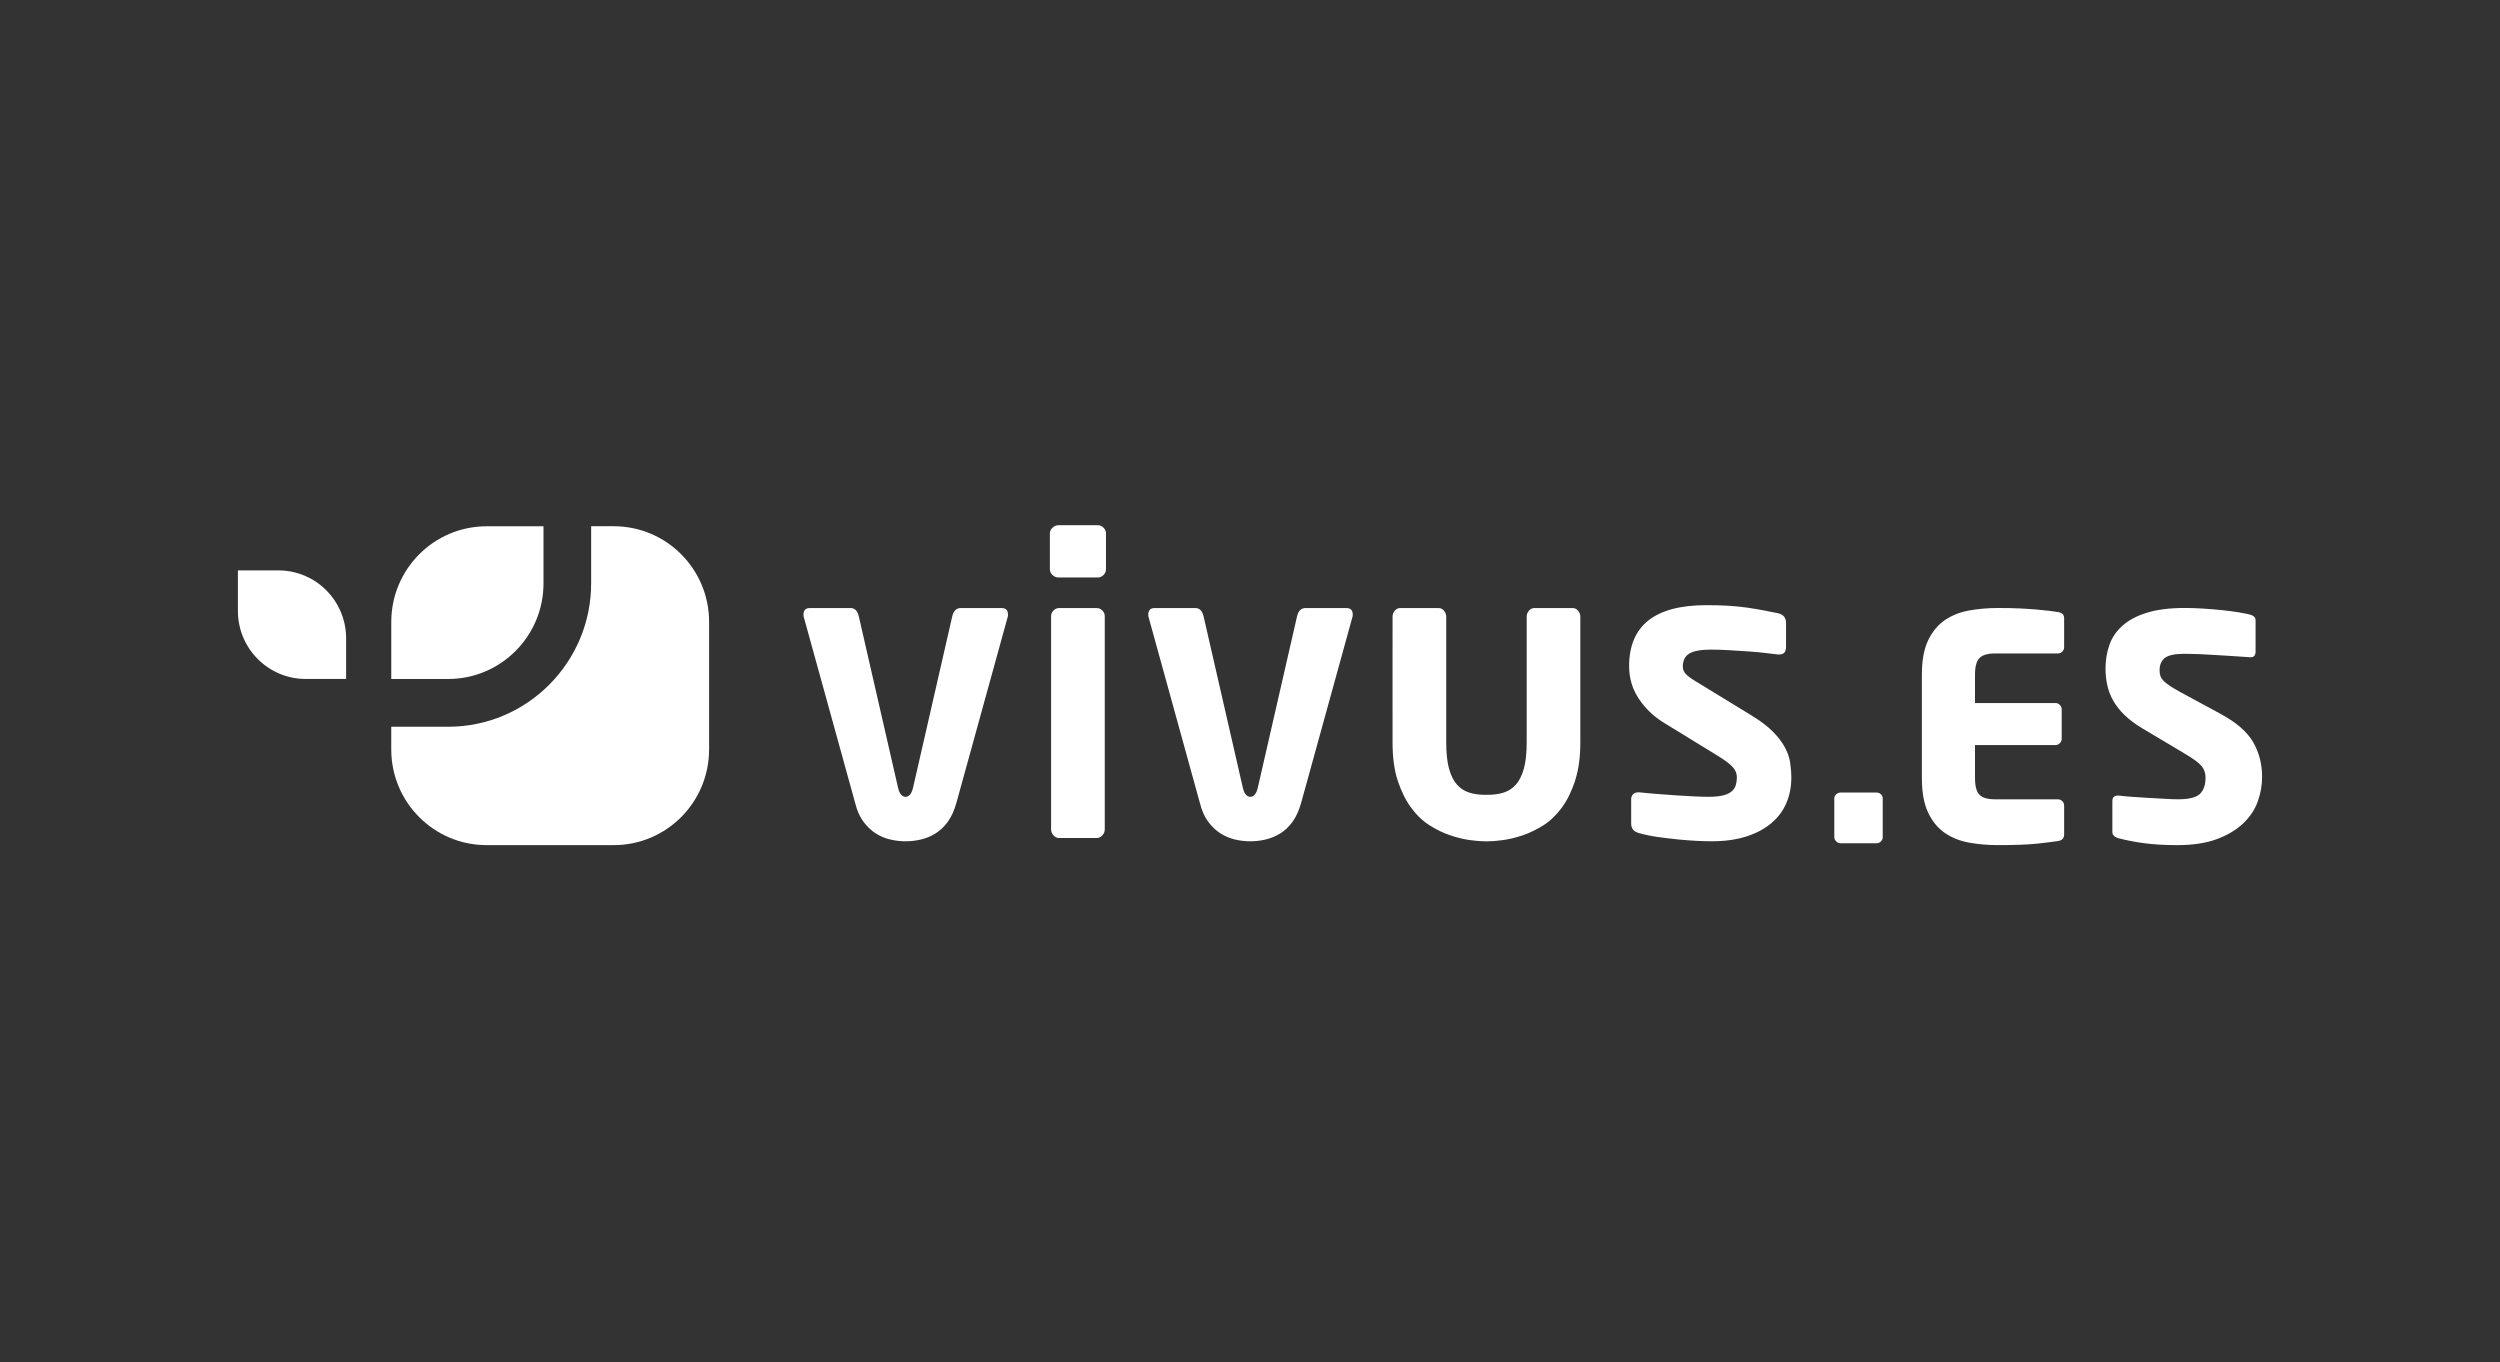
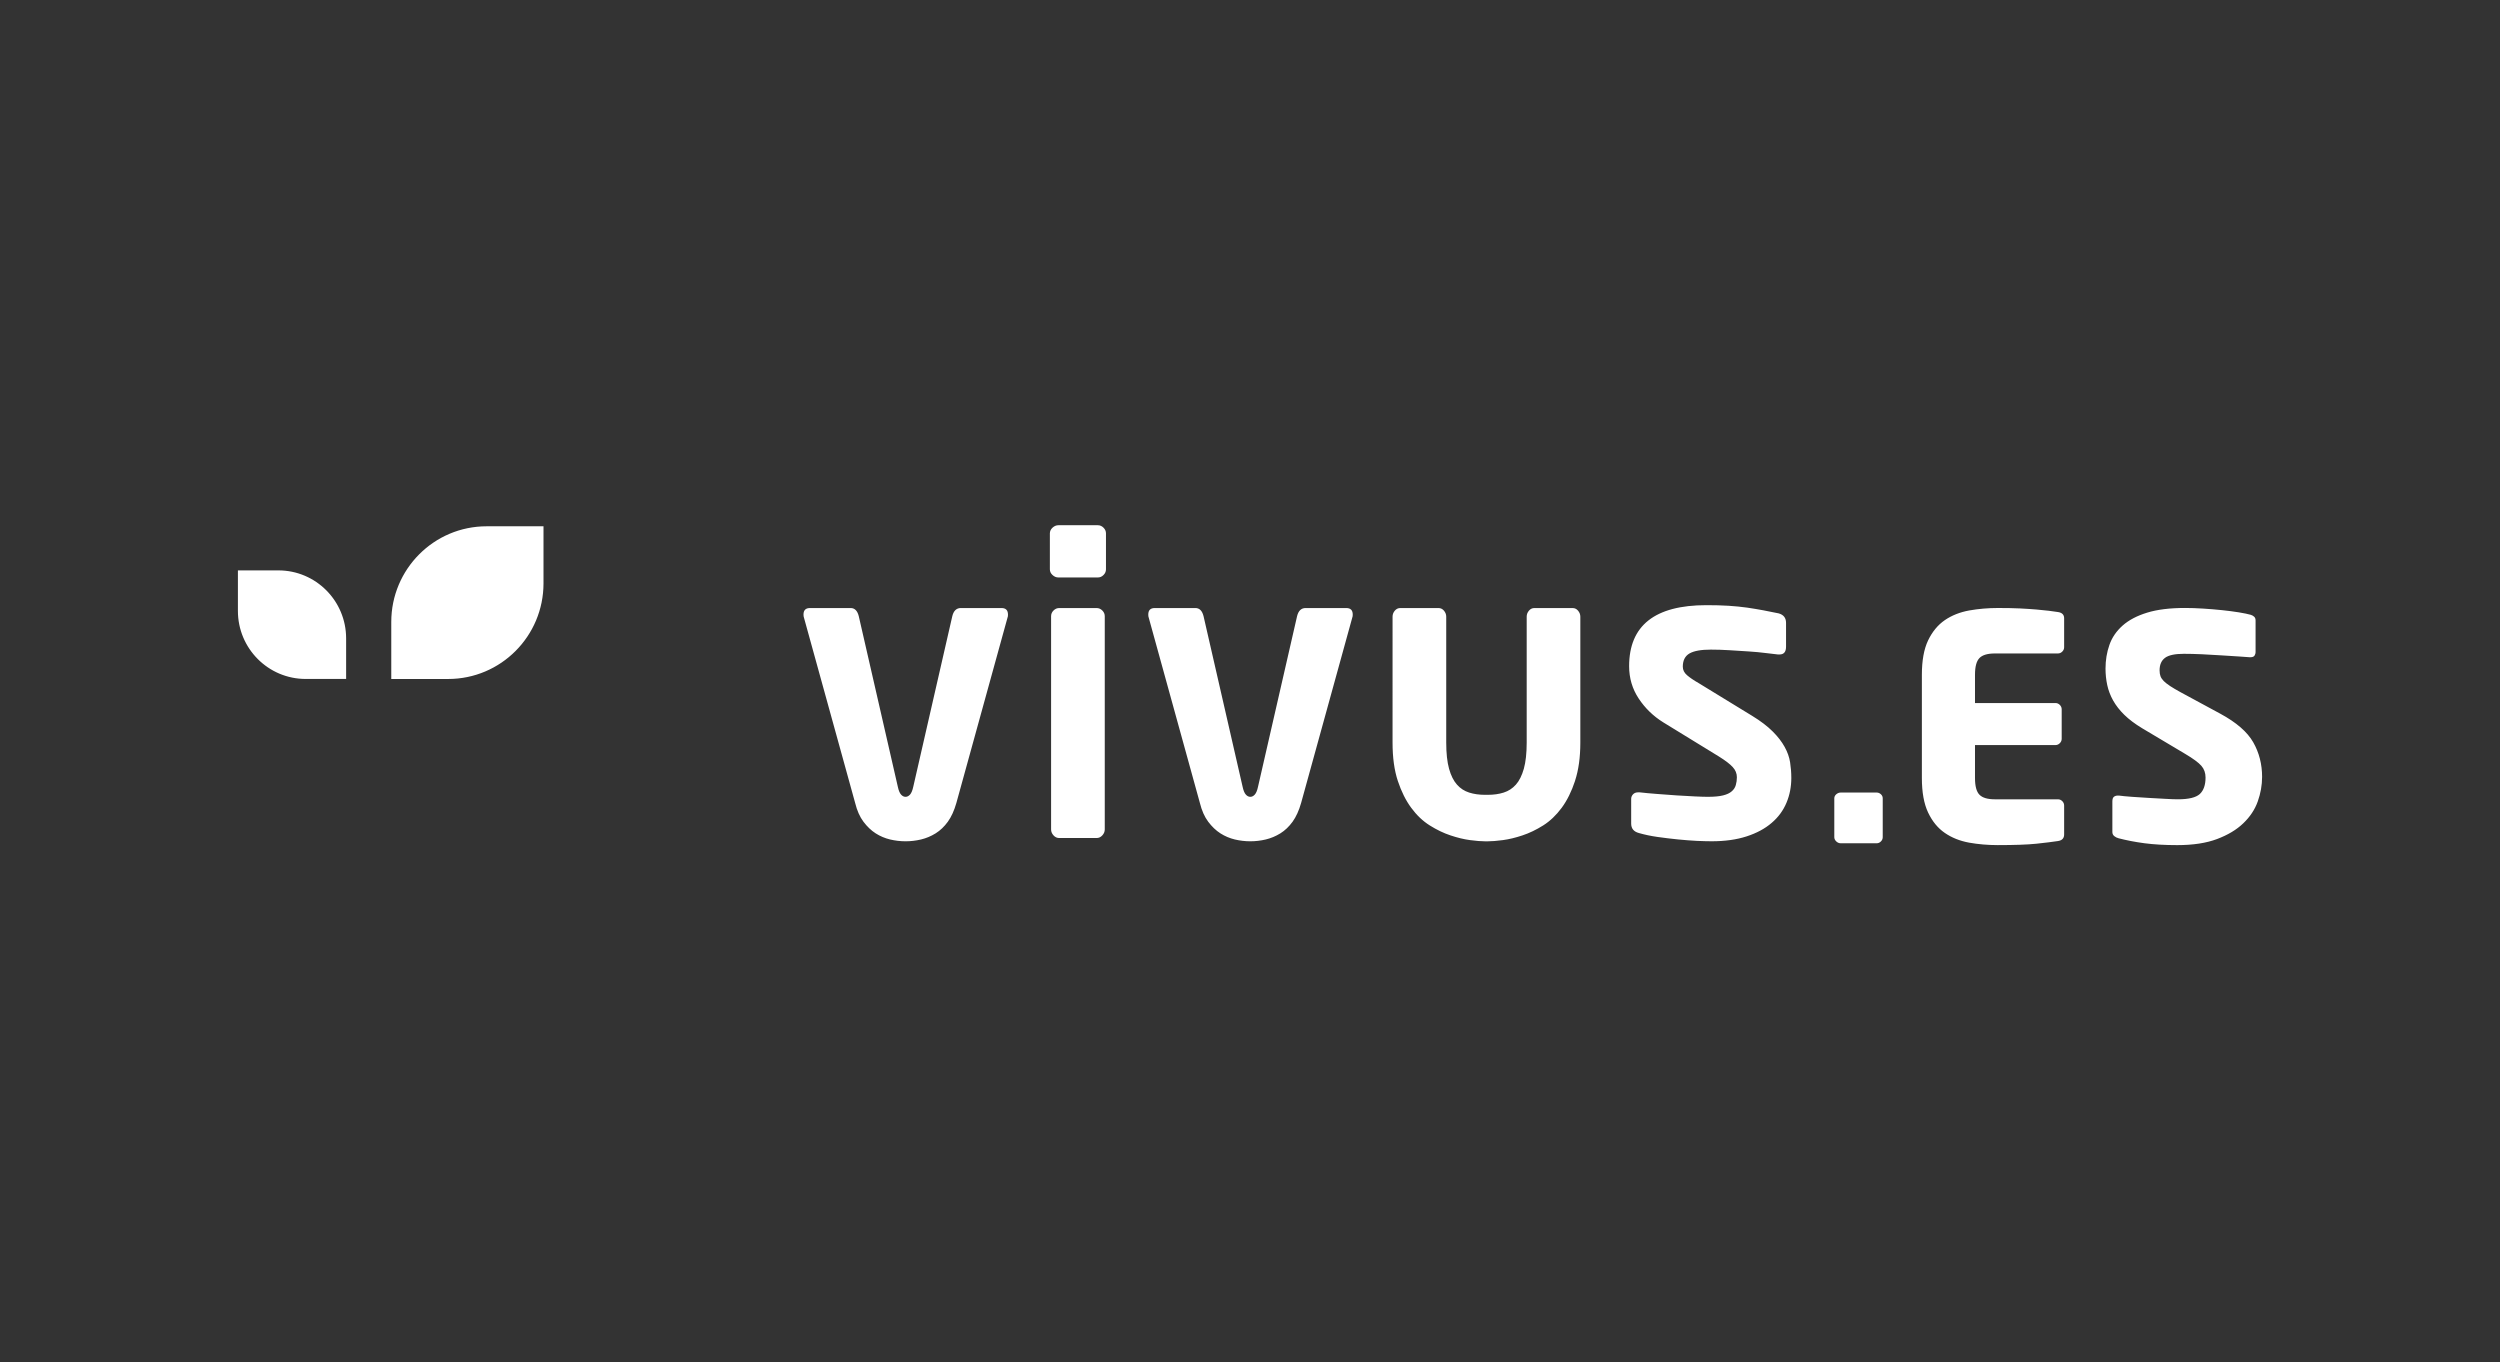
<svg xmlns="http://www.w3.org/2000/svg" width="167" height="91" viewBox="0 0 167 91" fill="none">
  <rect x="0" y="0" width="167" height="91" fill="#333333" stroke="none" />
  <path fill-rule="evenodd" clip-rule="evenodd" d="M36.306 38.967v-3.811h-3.8c-3.515 0-6.369 2.861-6.369 6.389v3.811h3.799c3.52 0 6.37-2.862 6.37-6.389zM18.597 38.102h-2.705v2.708c0 2.51 2.027 4.544 4.528 4.544h2.701v-2.71c0-2.509-2.026-4.542-4.524-4.542zM67.334 41.052c0 .092-.009.154-.028.191l-3.42 12.394c-.145.51-.335.927-.57 1.254-.237.326-.508.586-.816.777-.308.191-.632.326-.976.409-.346.082-.69.121-1.032.121-.344 0-.688-.04-1.034-.121-.344-.083-.664-.218-.963-.409-.299-.191-.57-.451-.816-.777-.245-.326-.43-.744-.555-1.254l-3.424-12.394c-.015-.036-.026-.099-.026-.191 0-.291.145-.435.434-.435h2.717c.271 0 .451.182.541.543l2.608 11.39c.054.253.126.43.218.529.09.101.19.149.299.149.109 0 .207-.049.299-.149.09-.099.163-.276.218-.529l2.606-11.39c.088-.361.28-.543.57-.543h2.715c.289 0 .434.144.434.435zM90.363 41.052c0 .092-.01.154-.028.191l-3.42 12.394c-.145.51-.335.927-.57 1.254-.237.326-.508.586-.816.777-.309.191-.634.326-.976.409-.346.082-.69.121-1.034.121-.344 0-.686-.04-1.032-.121-.344-.083-.664-.218-.963-.409-.299-.191-.57-.451-.816-.777-.245-.326-.43-.744-.556-1.254L76.731 41.243c-.017-.036-.026-.099-.026-.191 0-.291.145-.435.434-.435h2.715c.271 0 .453.182.543.543l2.608 11.39c.054.253.126.43.218.529.09.101.19.149.297.149.111 0 .209-.049.299-.149.092-.099.164-.276.218-.529l2.608-11.39c.088-.361.28-.543.57-.543h2.713c.29 0 .435.144.435.435zM73.798 55.41c0 .144-.055.276-.164.395-.109.118-.235.175-.379.175h-2.499c-.147 0-.271-.057-.38-.175-.109-.12-.163-.251-.163-.395V41.163c0-.147.054-.274.163-.382.109-.109.233-.163.38-.163h2.499c.143 0 .27.054.379.163.109.107.164.234.164.382v14.248zm.081-17.38c0 .146-.054.272-.164.38-.107.111-.235.165-.38.165h-2.634c-.145 0-.275-.054-.394-.165-.117-.107-.176-.234-.176-.38v-2.398c0-.146.059-.272.176-.382.119-.109.249-.165.394-.165h2.634c.145 0 .273.056.38.165.111.109.164.236.164.382v2.398zM105.216 52.155c-.235.716-.536 1.321-.897 1.81-.363.491-.774.882-1.234 1.174-.461.289-.924.513-1.386.666-.461.154-.897.26-1.303.314-.406.054-.747.082-1.018.082h-.164c-.271 0-.61-.028-1.018-.082-.406-.054-.842-.16-1.301-.314-.463-.153-.925-.376-1.386-.666-.463-.291-.875-.683-1.236-1.174-.363-.489-.662-1.089-.897-1.796-.235-.707-.353-1.564-.353-2.562V41.191c0-.146.05-.277.149-.397.1-.118.223-.177.366-.177h2.554c.145 0 .266.059.366.177.099.12.15.251.15.397v8.415c0 .707.062 1.29.188 1.744.126.454.304.81.53 1.063.225.255.498.43.814.53.316.102.674.151 1.071.151h.164c.398 0 .757-.049 1.072-.151.318-.101.589-.276.815-.53.227-.253.401-.609.531-1.063.126-.454.19-1.037.19-1.744V41.191c0-.146.048-.277.149-.397.098-.118.221-.177.366-.177h2.551c.145 0 .269.059.366.177.1.12.151.251.151.397v8.415c0 .981-.118 1.831-.353 2.549zM119.66 51.957c0 .6-.107 1.155-.325 1.671-.217.518-.547.966-.992 1.345-.444.381-1 .681-1.671.898-.669.218-1.446.326-2.333.326-.271 0-.603-.01-.99-.026-.391-.021-.812-.052-1.263-.097-.455-.045-.906-.102-1.359-.165-.453-.064-.869-.153-1.249-.262-.344-.092-.515-.302-.515-.631v-1.652c0-.109.039-.21.121-.3.083-.09.195-.135.34-.135h.109c.325.036.71.075 1.154.107.441.038.882.069 1.316.097.435.026.843.049 1.221.068.381.019.671.026.87.026.418 0 .752-.031 1.006-.094.254-.062.447-.154.582-.274.137-.116.226-.257.271-.42.047-.163.071-.335.071-.518 0-.251-.091-.48-.275-.678-.179-.199-.487-.435-.922-.707l-3.72-2.283c-.67-.416-1.216-.947-1.641-1.59-.427-.643-.64-1.364-.64-2.162 0-2.717 1.721-4.076 5.161-4.076.541 0 1.033.012 1.479.04.442.029.854.069 1.236.123.38.057.741.116 1.085.18.344.064.688.132 1.032.206.325.092.489.303.489.631v1.595c0 .347-.145.518-.434.518h-.109c-.2-.017-.472-.049-.814-.095-.344-.043-.726-.082-1.14-.107-.419-.028-.849-.054-1.291-.082-.443-.028-.856-.04-1.234-.04-.654 0-1.129.085-1.428.257-.297.173-.446.466-.446.884 0 .218.094.407.284.57.19.165.456.345.802.543l3.556 2.176c.56.343 1.013.688 1.357 1.033.346.343.612.688.802 1.033.19.343.313.688.366 1.032.054.347.081.69.081 1.033zM125.644 56.208c-.081.083-.178.123-.285.123h-2.397c-.109 0-.21-.04-.298-.123-.088-.082-.133-.179-.133-.286v-2.59c0-.109.045-.201.133-.276.088-.074.189-.114.298-.114h2.397c.107 0 .204.04.285.114.083.075.122.167.122.276v2.59c0 .107-.039.205-.122.286zM151.108 51.896c0 .553-.099 1.103-.291 1.644-.193.541-.516 1.026-.966 1.456-.447.432-1.033.78-1.752 1.052-.719.271-1.606.406-2.656.406-.83 0-1.561-.042-2.19-.125s-1.206-.196-1.732-.333c-.11-.028-.207-.076-.292-.147-.083-.069-.123-.16-.123-.269v-2.041c0-.153.033-.257.102-.312.071-.056.159-.083.272-.083h.062c.207.028.494.056.861.083.366.028.744.052 1.13.073.389.021.759.042 1.111.062.353.021.633.031.84.031.719 0 1.206-.118 1.464-.354.254-.238.382-.603.382-1.104 0-.303-.092-.565-.28-.78-.187-.215-.55-.482-1.089-.801l-2.864-1.706c-.484-.293-.881-.591-1.192-.896-.311-.303-.56-.624-.748-.957-.185-.333-.317-.676-.393-1.03-.076-.354-.116-.718-.116-1.094 0-.569.087-1.099.261-1.592.171-.492.467-.922.882-1.292.415-.367.961-.655 1.64-.863.676-.208 1.519-.312 2.53-.312.373 0 .779.014 1.215.042.435.028.854.062 1.255.104.401.042.774.09 1.121.146.344.056.614.113.807.167.083.028.158.069.218.125.062.056.095.139.095.25v2.103c0 .097-.026.18-.072.25-.049.069-.142.104-.28.104h-.042c-.152-.014-.399-.031-.736-.052-.341-.021-.724-.045-1.153-.073-.428-.028-.867-.052-1.317-.075-.451-.019-.848-.029-1.192-.029-.596 0-1.015.09-1.257.27-.243.182-.363.458-.363.834 0 .151.021.284.061.394.043.113.116.218.219.324.104.102.246.215.426.333.179.116.407.253.684.404l2.656 1.437c1.079.583 1.817 1.222 2.211 1.916.394.694.591 1.465.591 2.311zM137.47 56.182c-.36.056-.84.114-1.442.179-.603.062-1.464.092-2.583.092-.666 0-1.302-.056-1.914-.165-.611-.113-1.151-.328-1.615-.647-.467-.319-.839-.773-1.119-1.364-.278-.588-.416-1.356-.416-2.299v-6.91c0-.943.138-1.708.416-2.29.28-.583.652-1.033 1.119-1.354.464-.317 1.007-.532 1.626-.645.618-.109 1.26-.165 1.923-.165.553 0 1.041.009 1.462.029.422.022.792.045 1.112.073.316.029.591.055.819.083.228.029.432.056.612.085.276.04.414.179.414.414v1.937c0 .113-.041.208-.124.291-.083.083-.18.125-.29.125h-4.214c-.484 0-.826.101-1.025.302-.2.203-.302.572-.302 1.115v1.895h5.375c.11 0 .207.04.29.123.083.085.126.18.126.293v1.976c0 .111-.043.208-.126.291s-.18.125-.29.125h-5.375v2.207c0 .541.102.914.302 1.113.199.201.541.303 1.025.303h4.214c.11 0 .207.04.29.123.083.085.124.18.124.293v1.935c0 .251-.138.397-.414.437z" fill="#fff" />
-   <path fill-rule="evenodd" clip-rule="evenodd" d="M47.368 50.064v-8.521c0-3.528-2.85-6.391-6.37-6.391h-1.509v3.816c0 5.283-4.284 9.579-9.554 9.579h-3.799v1.517c0 3.528 2.852 6.39 6.367 6.39h8.494c3.52 0 6.37-2.862 6.37-6.39z" fill="#fff" />
</svg>